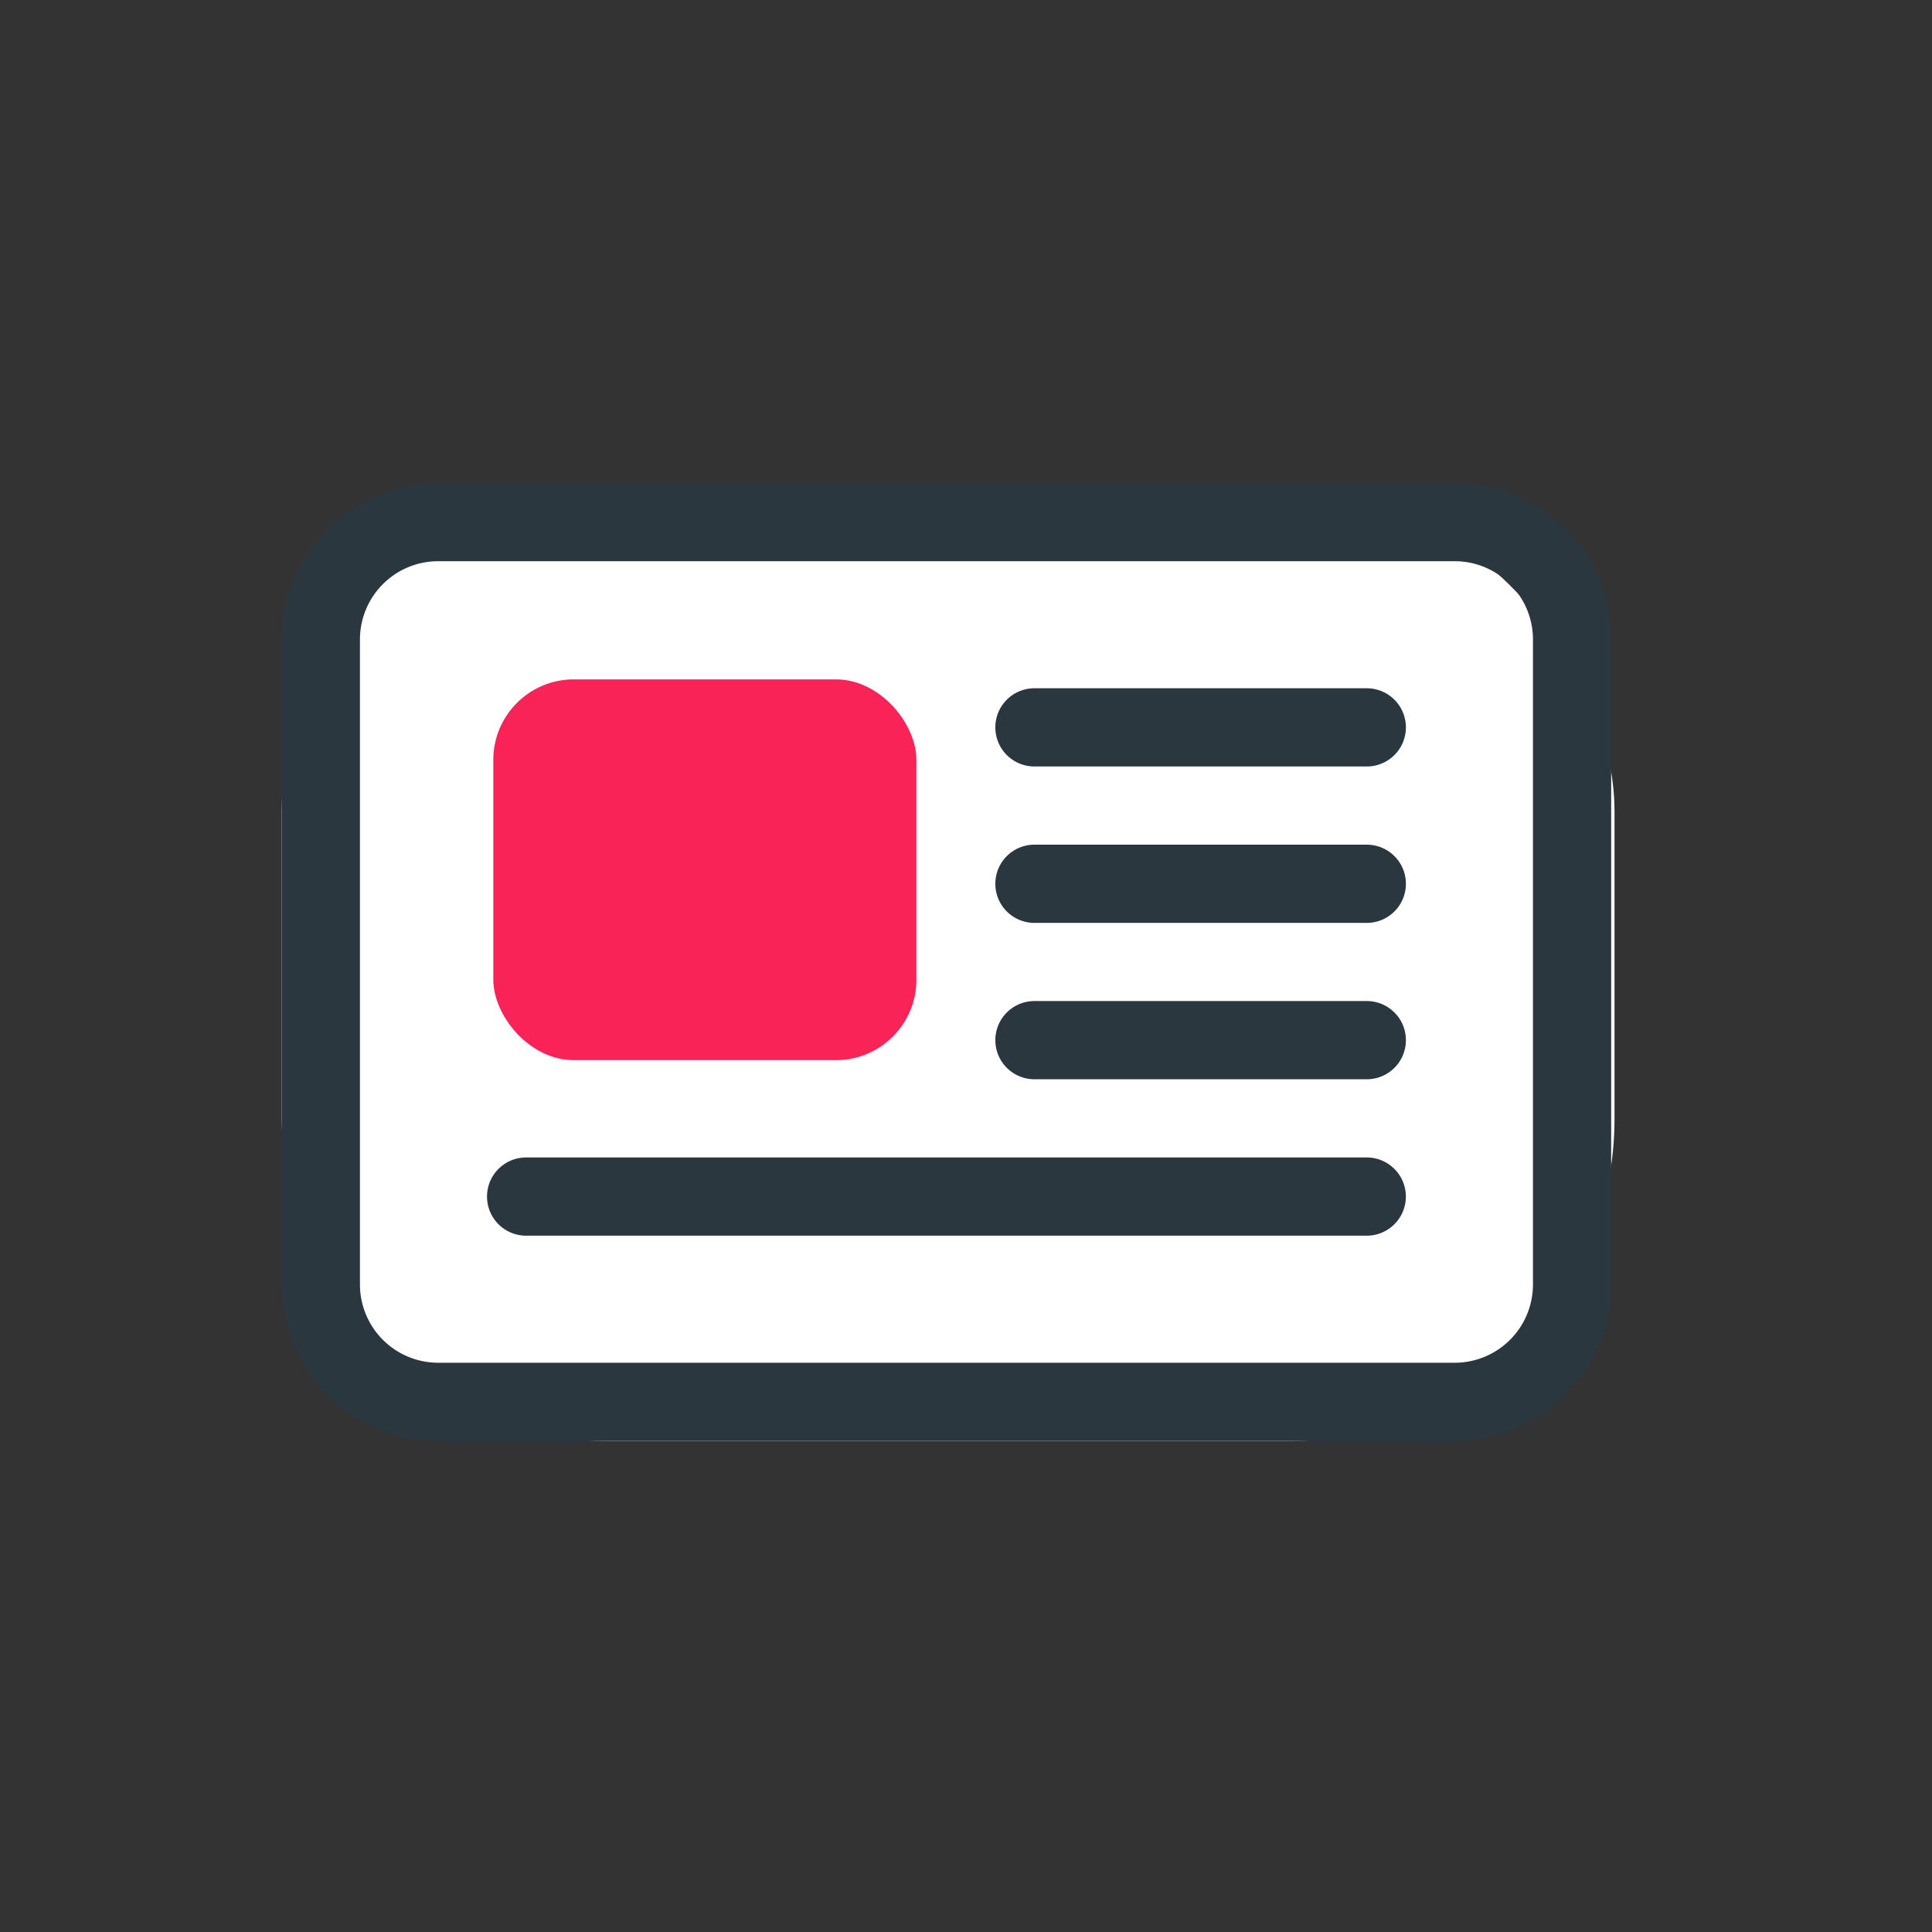
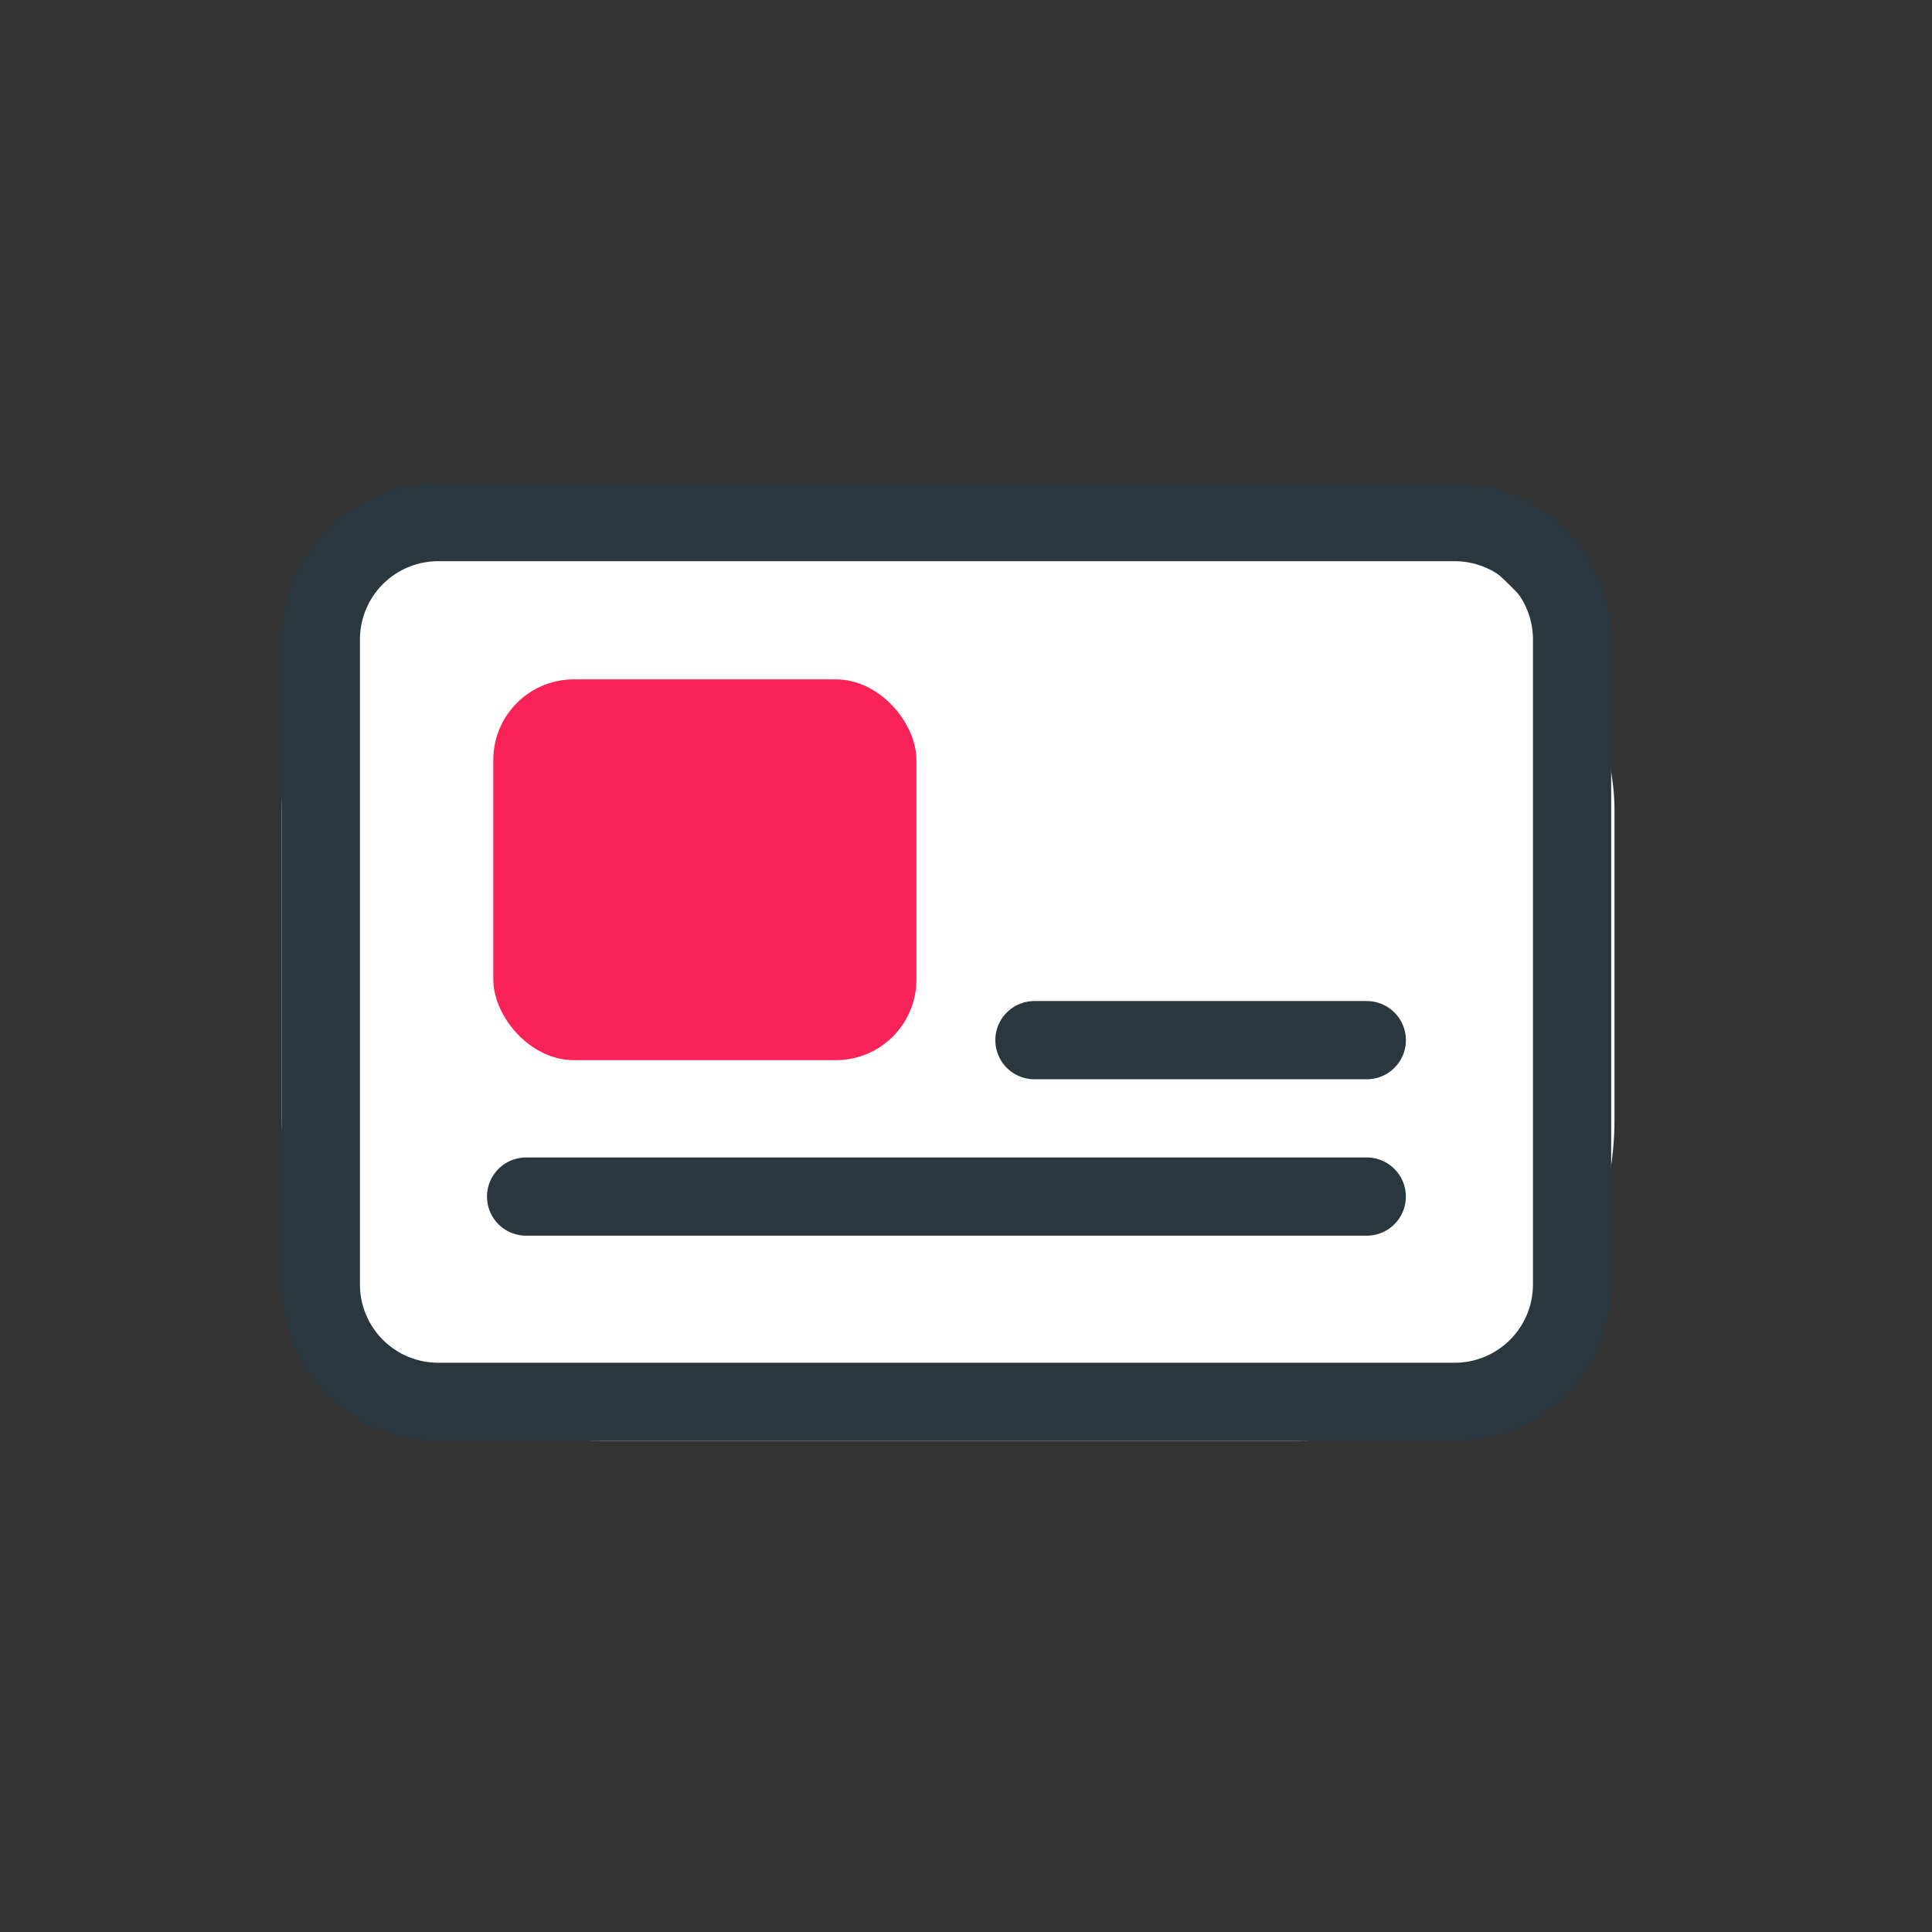
<svg xmlns="http://www.w3.org/2000/svg" width="48" height="48" viewBox="0 0 48 48">
  <rect x="0" y="0" width="48" height="48" fill="#333333" stroke="none" />
  <defs>
    <clipPath id="clip-path">
      <rect id="Rectangle_45952" data-name="Rectangle 45952" width="48" height="48" transform="translate(16323 3145)" fill="#b7aeae" opacity="0.364" />
    </clipPath>
  </defs>
  <g id="Mask_Group_1759" data-name="Mask Group 1759" transform="translate(-16323 -3145)" clip-path="url(#clip-path)">
    <g id="Group_21939" data-name="Group 21939" transform="translate(1613 821)">
      <rect id="Rectangle_41344" data-name="Rectangle 41344" width="33.112" height="23.651" rx="8" transform="translate(14717 2336.149)" fill="#fff" />
      <path id="Rectangle_41344_-_Outline" data-name="Rectangle 41344 - Outline" d="M3.886,1.943A1.945,1.945,0,0,0,1.943,3.886V19.914a1.945,1.945,0,0,0,1.943,1.943H29.143a1.945,1.945,0,0,0,1.943-1.943V3.886a1.945,1.945,0,0,0-1.943-1.943H3.886M3.886,0H29.143a3.886,3.886,0,0,1,3.886,3.886V19.914A3.886,3.886,0,0,1,29.143,23.8H3.886A3.886,3.886,0,0,1,0,19.914V3.886A3.886,3.886,0,0,1,3.886,0Z" transform="translate(14717 2336)" fill="#2a373f" />
-       <path id="Line_5471" data-name="Line 5471" d="M7.229-.057H-1.029A.971.971,0,0,1-2-1.029.971.971,0,0,1-1.029-2H7.229a.971.971,0,0,1,.971.971A.971.971,0,0,1,7.229-.057Z" transform="translate(14736.729 2343.1)" fill="#2a373f" />
-       <path id="Line_5472" data-name="Line 5472" d="M7.229-.057H-1.029A.971.971,0,0,1-2-1.029.971.971,0,0,1-1.029-2H7.229a.971.971,0,0,1,.971.971A.971.971,0,0,1,7.229-.057Z" transform="translate(14736.729 2346.986)" fill="#2a373f" />
      <path id="Line_5473" data-name="Line 5473" d="M7.229-.057H-1.029A.971.971,0,0,1-2-1.029.971.971,0,0,1-1.029-2H7.229a.971.971,0,0,1,.971.971A.971.971,0,0,1,7.229-.057Z" transform="translate(14736.729 2350.871)" fill="#2a373f" />
      <path id="Line_5474" data-name="Line 5474" d="M19.857-.057H-1.029A.971.971,0,0,1-2-1.029.971.971,0,0,1-1.029-2H19.857a.971.971,0,0,1,.971.971A.971.971,0,0,1,19.857-.057Z" transform="translate(14724.1 2354.757)" fill="#2a373f" />
      <rect id="Rectangle_41345" data-name="Rectangle 41345" width="10.512" height="9.46" rx="2" transform="translate(14722.256 2340.879)" fill="#fa2357" />
    </g>
  </g>
</svg>